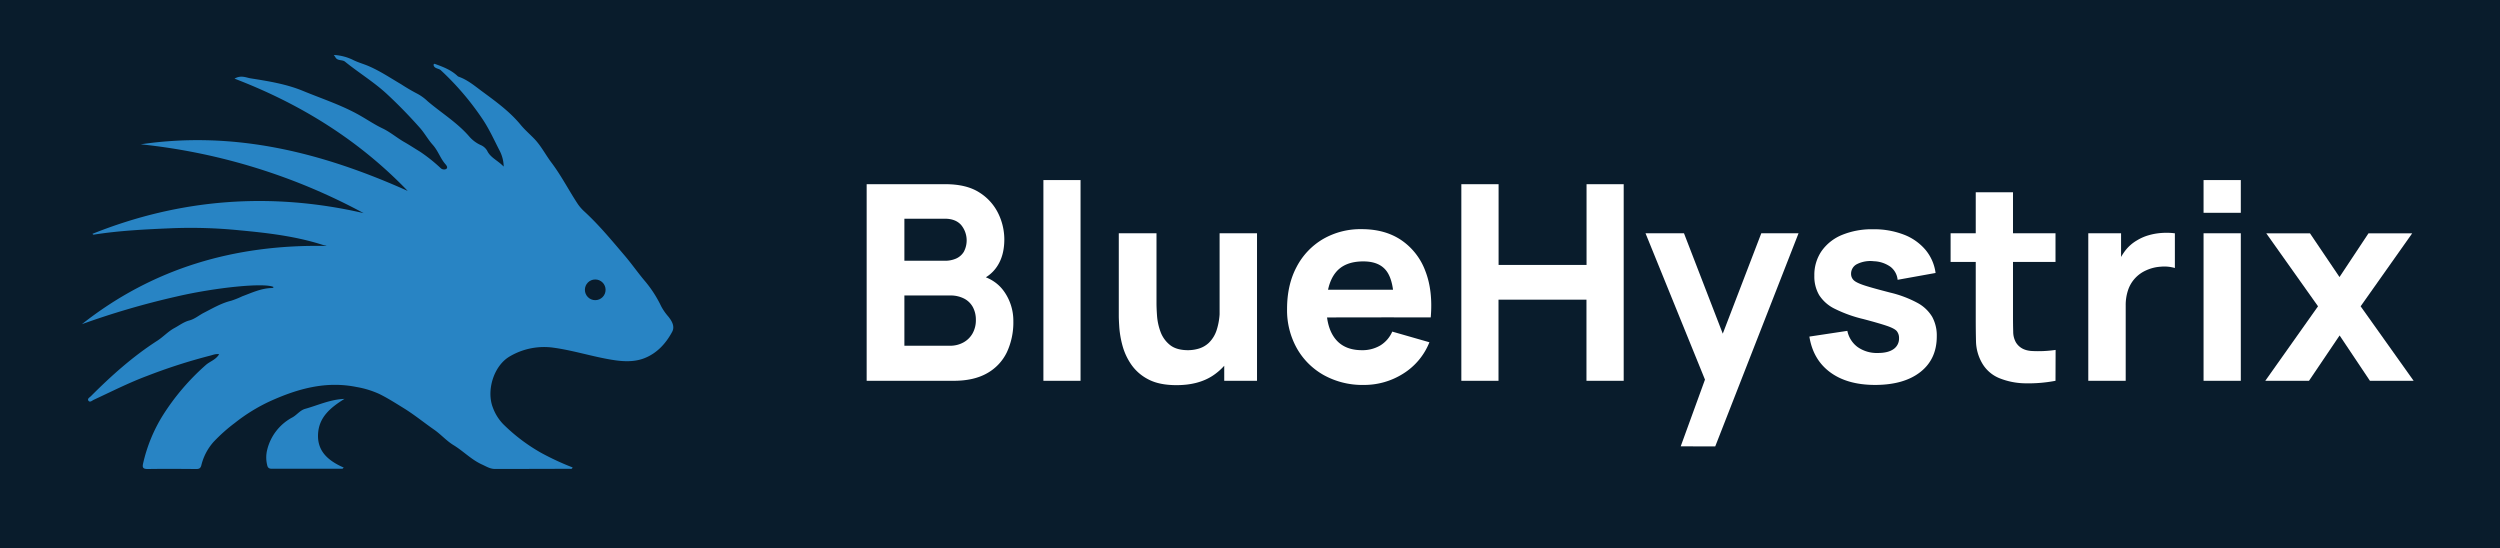
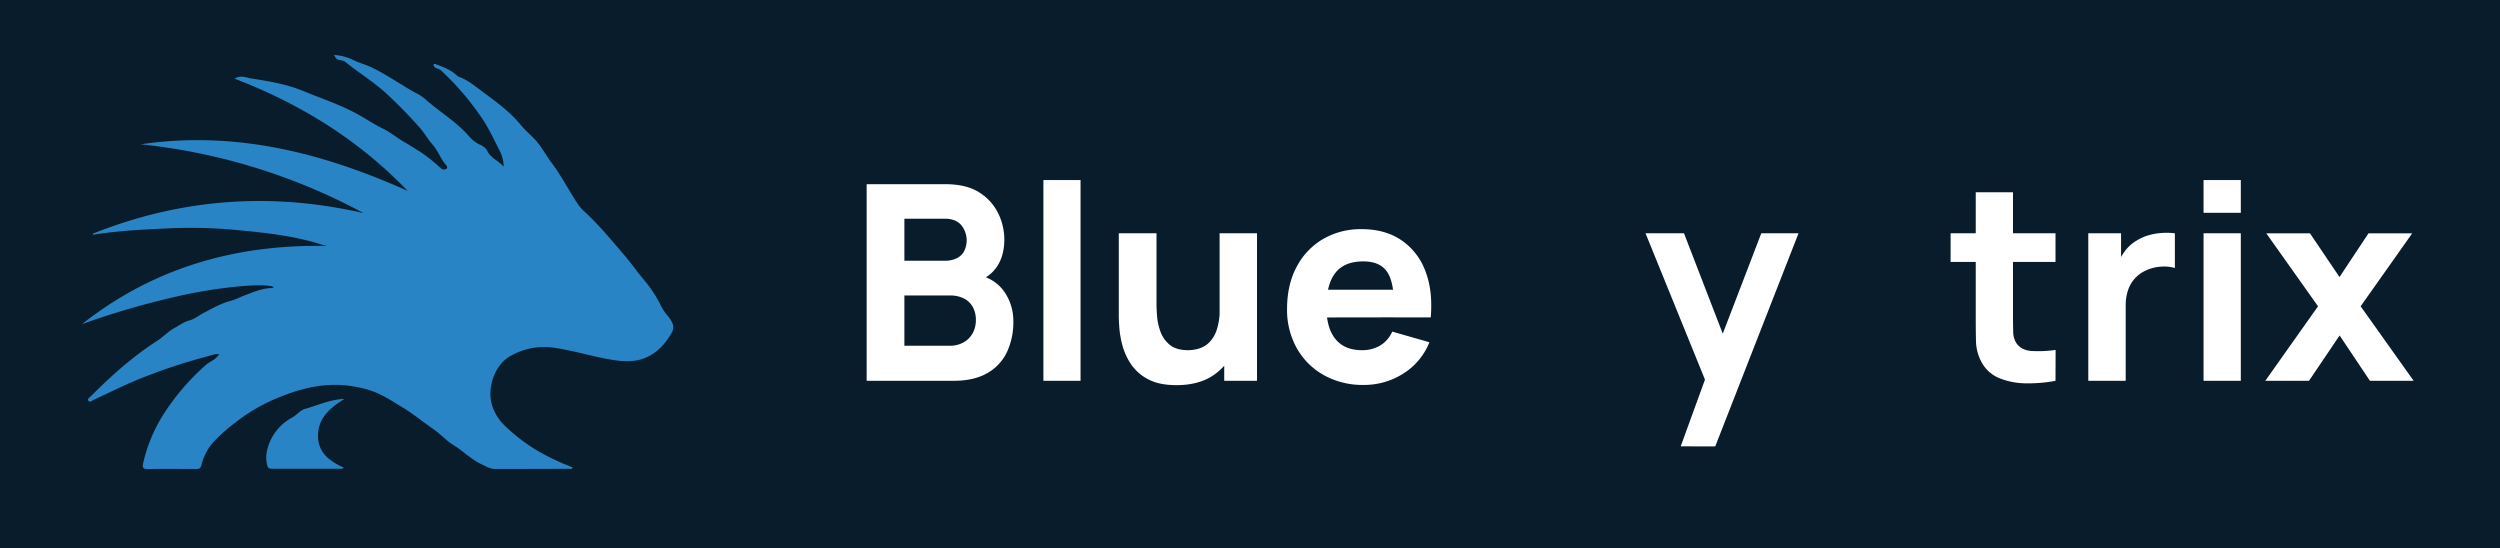
<svg xmlns="http://www.w3.org/2000/svg" viewBox="0 0 1208 265">
  <defs>
    <style>.cls-1{fill:#091c2c;}.cls-2{fill:#fff;}.cls-3{fill:#2884c4;}</style>
  </defs>
  <title>Artboard 4</title>
  <g id="Layer_10" data-name="Layer 10">
    <rect class="cls-1" x="-106" y="-176" width="1500" height="600" />
    <path class="cls-2" d="M418.77,184V89h38Q467,89,473.22,93a24.7,24.7,0,0,1,9.17,10.2,28.7,28.7,0,0,1,2.9,12.41q0,8-3.59,13.26a17.25,17.25,0,0,1-9.87,7.06v-3.3q8.91,1.86,13.37,8.25a24.52,24.52,0,0,1,4.45,14.33,34.1,34.1,0,0,1-3.13,15A23.09,23.09,0,0,1,477,180.33Q470.57,184,460.87,184ZM437,126h19.54a13.25,13.25,0,0,0,5.41-1.05,8.29,8.29,0,0,0,3.76-3.27,11.71,11.71,0,0,0-1.32-13q-2.7-3-7.85-3H437Zm0,41.06h22a13.17,13.17,0,0,0,6.46-1.56,11.24,11.24,0,0,0,4.46-4.35,13,13,0,0,0,1.62-6.63,12.77,12.77,0,0,0-1.39-6,10.07,10.07,0,0,0-4.19-4.19,14.27,14.27,0,0,0-7-1.55H437Z" />
    <path class="cls-2" d="M504.17,184V87h17.95v97Z" />
    <path class="cls-2" d="M568.45,186.1q-8.38,0-13.66-2.83a22.48,22.48,0,0,1-8.22-7.2,30,30,0,0,1-4.19-9.07,46.85,46.85,0,0,1-1.52-8.62c-.17-2.59-.26-4.48-.26-5.67v-40h18.22v33.66c0,1.63.08,3.71.26,6.24a28.31,28.31,0,0,0,1.65,7.62,14.48,14.48,0,0,0,4.52,6.4q3.13,2.58,8.88,2.58a18.49,18.49,0,0,0,5-.73,12.24,12.24,0,0,0,4.95-2.8,15.05,15.05,0,0,0,3.79-6.14,31.67,31.67,0,0,0,1.49-10.66l10.29,4.88a37.07,37.07,0,0,1-3.43,15.84,28.44,28.44,0,0,1-10.33,12Q578.94,186.11,568.45,186.1Zm23.1-2.11V160.36h-2.24V112.71h18.08V184Z" />
    <path class="cls-2" d="M659,186a38.49,38.49,0,0,1-19.3-4.72,33.94,33.94,0,0,1-13.07-13,37.61,37.61,0,0,1-4.72-19q0-11.68,4.62-20.33a33.6,33.6,0,0,1,12.74-13.43A36.09,36.09,0,0,1,658,110.73q11.22,0,19.07,5.28a31,31,0,0,1,11.62,14.85q3.75,9.57,2.64,22.51H673.52v-6.6q0-10.89-3.46-15.68t-11.32-4.78q-9.18,0-13.5,5.57t-4.32,16.47q0,10,4.32,15.41T658,169.21a17,17,0,0,0,9-2.31,14.7,14.7,0,0,0,5.74-6.67l17.95,5.15A31.6,31.6,0,0,1,678,180.56,35.17,35.17,0,0,1,659,186Zm-23.63-32.6V140h47.26v13.33Z" />
-     <path class="cls-2" d="M706.12,184V89h18V128h42.5V89h17.95v95H766.58v-39.2h-42.5V184Z" />
    <path class="cls-2" d="M812.12,215.67l13.73-37.75.26,11.09-31-76.3H813.7l20.86,54h-4.22l20.72-54h18l-40.26,103Z" />
-     <path class="cls-2" d="M906.1,186q-13.46,0-21.74-6.1t-10.07-17.26l18.35-2.77a12.88,12.88,0,0,0,5,7.85,16.14,16.14,0,0,0,9.8,2.84q4.89,0,7.53-1.88a6.1,6.1,0,0,0,2.64-5.25,5.22,5.22,0,0,0-1.06-3.4c-.7-.86-2.28-1.7-4.72-2.54s-6.23-1.94-11.38-3.3a64.26,64.26,0,0,1-13.93-5,18.55,18.55,0,0,1-7.52-6.63,17.85,17.85,0,0,1-2.31-9.34,20.33,20.33,0,0,1,3.5-11.91,22.43,22.43,0,0,1,9.86-7.79,37.93,37.93,0,0,1,15-2.74,39.91,39.91,0,0,1,14.85,2.58,25.74,25.74,0,0,1,10.46,7.32,21.85,21.85,0,0,1,4.91,11.22l-18.34,3.3a9,9,0,0,0-3.43-6.27,14.74,14.74,0,0,0-8.06-2.7,14.44,14.44,0,0,0-8,1.32,5.17,5.17,0,0,0-3,4.75,4.19,4.19,0,0,0,1.28,3.1c.86.84,2.64,1.69,5.35,2.57s6.83,2,12.38,3.44a54,54,0,0,1,13,4.91,18.57,18.57,0,0,1,7.16,6.73,18.78,18.78,0,0,1,2.24,9.48q0,11-7.92,17.22T906.1,186Z" />
    <path class="cls-2" d="M942.53,126.57V112.71h50.69v13.86ZM993.22,184a69.27,69.27,0,0,1-14.48,1.22,34.62,34.62,0,0,1-12.68-2.5,17,17,0,0,1-8.48-7.56,22,22,0,0,1-2.77-9.94q-.13-5-.13-11.45V92.91h18v59.8q0,4.15.1,7.49a10.43,10.43,0,0,0,1.35,5.31q2.38,3.77,7.59,4.09a58.17,58.17,0,0,0,11.55-.52Z" />
    <path class="cls-2" d="M1009.06,184V112.71h15.84v17.43l-1.72-2.25a26.47,26.47,0,0,1,3.7-6.73,19.44,19.44,0,0,1,5.68-5,22.87,22.87,0,0,1,5.61-2.47,29.62,29.62,0,0,1,6.27-1.12,33.23,33.23,0,0,1,6.46.16v16.77a18.36,18.36,0,0,0-6.89-.63,19.8,19.8,0,0,0-7.1,1.81,16.17,16.17,0,0,0-5.34,3.87,15.86,15.86,0,0,0-3.3,5.67,22.52,22.52,0,0,0-1.13,7.36V184Z" />
    <path class="cls-2" d="M1064.76,102.81V87h18v15.84Zm0,81.18V112.71h18V184Z" />
    <path class="cls-2" d="M1094.59,184l25.48-36-25-35.25h21.12l14.26,21.12,14-21.12h21.12L1140.66,148l25.61,36h-21.12l-14.65-21.91L1115.71,184Z" />
    <path class="cls-3" d="M209.9,30.8c4,1.43,8,2.91,11.16,5.91a1.51,1.51,0,0,0,.47.32c4.62,1.6,8.17,4.77,12,7.55,6.47,4.77,12.95,9.52,18.06,15.74,1.95,2.38,4.33,4.42,6.49,6.65,3.41,3.51,5.54,7.86,8.46,11.7C271.29,85,274.86,92,279.16,98.53a20.78,20.78,0,0,0,3.32,3.77c7.09,6.55,13.16,13.93,19.37,21.21,3.35,3.92,6.27,8.14,9.59,12.08a56.94,56.94,0,0,1,8,12.32,25.89,25.89,0,0,0,3.45,5c1.71,2.13,3.31,4.75,1.91,7.4-2.95,5.53-7.2,10.26-13.25,12.7-5.73,2.31-11.93,1.59-18,.47-8.71-1.61-17.18-4.24-26-5.46a32.63,32.63,0,0,0-21.24,4.2c-7.76,4.5-11.44,16.56-8.1,24.87a22.69,22.69,0,0,0,4.92,7.84,86.15,86.15,0,0,0,18.43,13.93,129.13,129.13,0,0,0,15.11,7c-.29,1-1,.66-1.47.66q-18,.06-36,.08c-2.38,0-4.16-1.18-6.23-2.12-5.26-2.38-9.06-6.5-13.84-9.4-3.39-2.07-6-5.11-9.27-7.4-4.95-3.43-9.57-7.24-14.76-10.44-3.88-2.39-7.7-4.84-11.81-6.87a44.55,44.55,0,0,0-11-3.37c-14.83-3-28.43.84-41.69,6.82a84.4,84.4,0,0,0-17.07,10.5,79.93,79.93,0,0,0-10.4,9.28,26.32,26.32,0,0,0-5.83,11.16c-.36,1.45-1,1.88-2.53,1.87-7.78-.07-15.57-.13-23.35,0-2.37,0-2.72-.75-2.27-2.7a75.29,75.29,0,0,1,9.55-23.26,112.69,112.69,0,0,1,20.71-24.27c2-1.79,4.87-2.53,6.48-5.24-1.66-.28-3.06.36-4.41.7a270.58,270.58,0,0,0-30.41,9.79c-8.87,3.32-17.25,7.58-25.78,11.54-.8.37-1.78,1.42-2.53.47s.52-1.6,1.15-2.22c9.85-9.85,20.2-19.15,32.09-26.8,2.88-1.86,5.24-4.49,8.24-6.11,2.36-1.27,4.59-3,7.19-3.67s4.7-2.5,7-3.69c4.29-2.19,8.52-4.7,13.29-5.86a43.08,43.08,0,0,0,5.34-2.14c4.6-1.7,9.11-3.87,14.23-4,.37,0,.76-.06.9-.49-4.49-2.18-28.3.25-47.13,4.66a386.11,386.11,0,0,0-45.49,13.31c34.21-27,73.76-38.68,118.33-37.81-.32-.09-.63-.2-1-.28s-.74-.17-1.1-.28c-13-4.16-26.54-5.74-40.1-7a235.59,235.59,0,0,0-32.64-1c-12.64.54-25.29,1.13-37.8,3.11-.17,0-.37-.08-.57-.41q63.66-25.49,131-10A289.37,289.37,0,0,0,68,69.73c45.72-6.74,88,4.14,129,22.52C173.7,68,145.66,50.39,113.32,38c3.16-1.85,5.6-.48,7.8-.14,8.53,1.35,17.13,2.73,25.12,6,9.26,3.83,18.88,6.93,27.6,11.89,3.68,2.09,7.2,4.48,11,6.29s7,4.62,10.67,6.69c2.55,1.46,5,3.09,7.52,4.61a79.07,79.07,0,0,1,9.82,7.82,2.42,2.42,0,0,0,2.59.57c1.28-.62.21-1.91-.14-2.31-2.54-2.86-3.58-6.53-6.22-9.47-2.21-2.45-3.91-5.61-6.17-8.16-4.94-5.56-10.11-10.92-15.57-16-6.37-6-13.88-10.51-20.64-16-1.33-1.07-3.7-.25-4.66-2.17a12.26,12.26,0,0,0-.76-1.06,23.85,23.85,0,0,1,9.58,2.53c2.36,1.15,4.85,1.82,7.22,2.83,5.6,2.4,10.58,5.77,15.78,8.81a90.13,90.13,0,0,0,8,4.67A23,23,0,0,1,206.72,49c6.67,5.64,14.26,10.29,20,16.93a16,16,0,0,0,5.55,4.16,6.54,6.54,0,0,1,3.12,2.73c1.6,3.4,5.11,4.66,8,7.68a17.43,17.43,0,0,0-2.13-8c-2.5-4.86-4.72-9.8-7.78-14.47A134.1,134.1,0,0,0,213,33.94c-1.06-1-3.3-.68-3.53-2.73Z" />
    <path class="cls-3" d="M166.45,192.74c-6.54,4.09-12.3,8.66-12.76,16.89-.47,8.42,4.89,13,12.4,16.31l-.61.56c-11.4,0-22.8,0-34.2,0-1.59,0-2-.81-2.22-1.94a15.35,15.35,0,0,1,.08-7.35,24.19,24.19,0,0,1,12.14-15.52c2.16-1.18,3.69-3.43,6.15-4.13C153.65,195.83,159.54,193,166.45,192.74Z" />
-     <circle class="cls-1" cx="287.62" cy="140.04" r="5" />
  </g>
</svg>